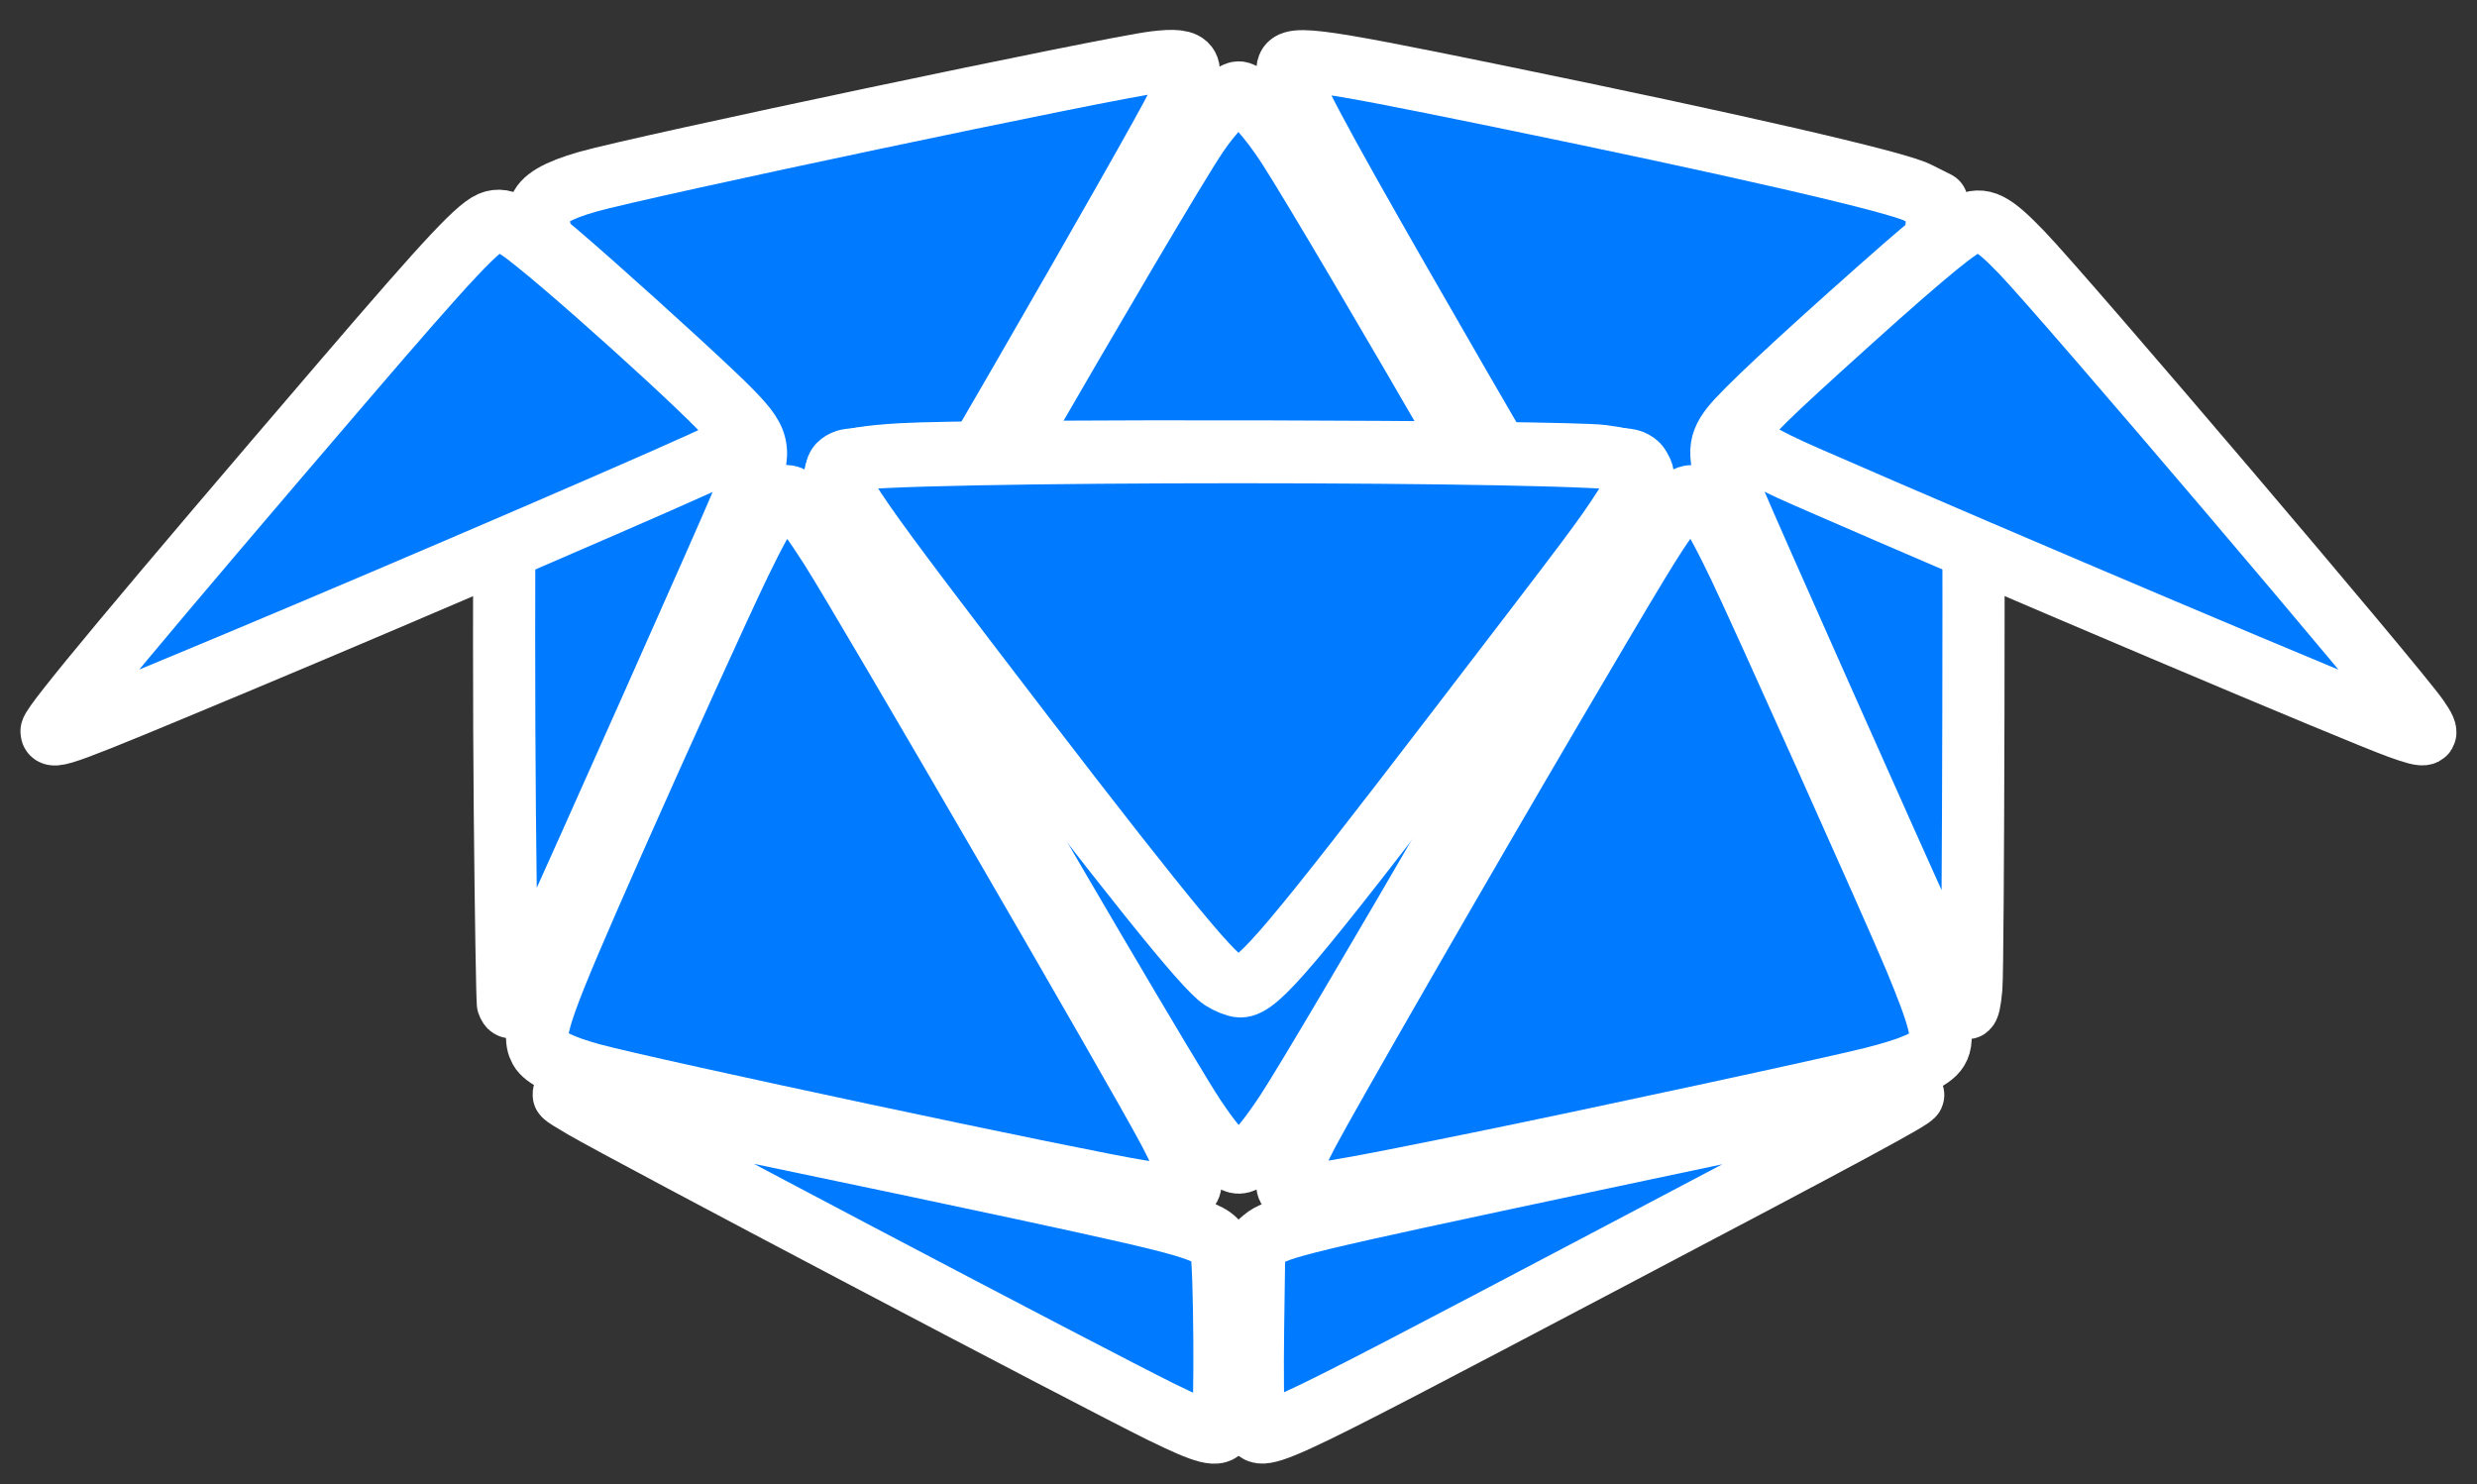
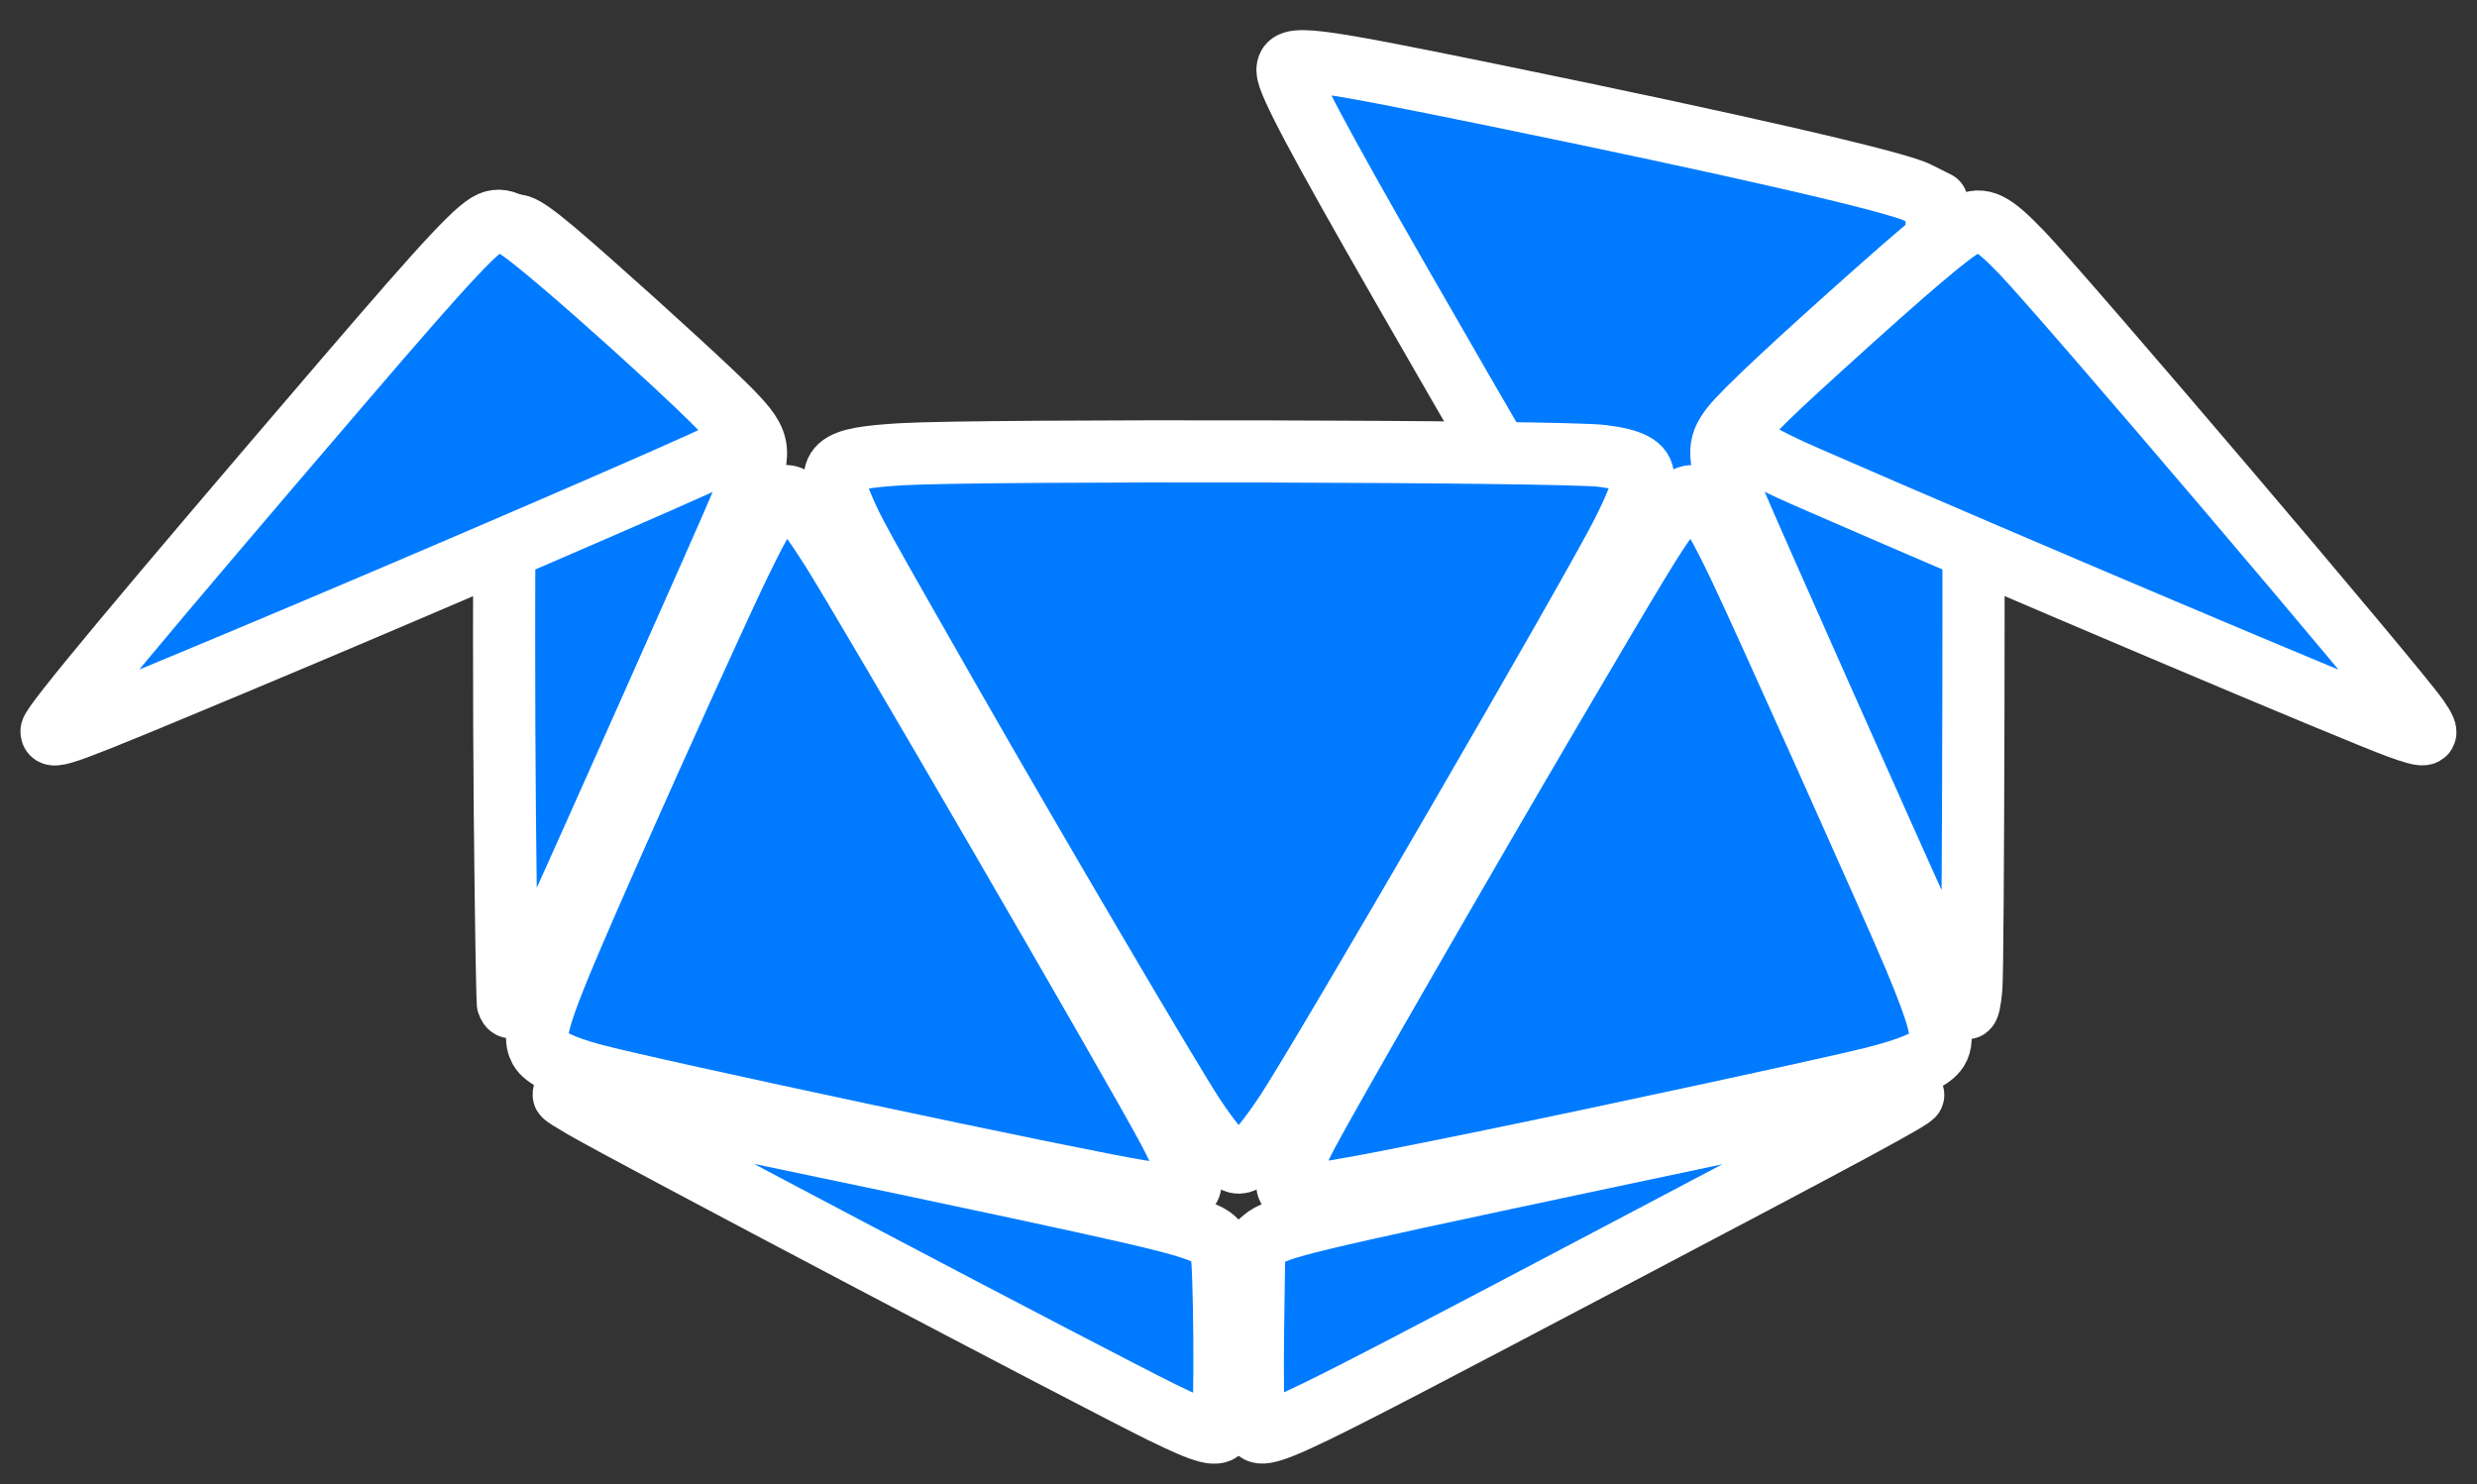
<svg xmlns="http://www.w3.org/2000/svg" xmlns:ns1="http://sodipodi.sourceforge.net/DTD/sodipodi-0.dtd" xmlns:ns2="http://www.inkscape.org/namespaces/inkscape" id="svg8" version="1.1" viewBox="0 0 52 31.164" height="31.164mm" width="52mm" ns1:docname="superschedasimple.svg" ns2:version="0.92.2 5c3e80d, 2017-08-06">
  <rect x="0" y="0" width="52" height="31.164" fill="#333333" stroke="none" />
  <ns1:namedview pagecolor="#ffffff" bordercolor="#666666" borderopacity="1" objecttolerance="10" gridtolerance="10" guidetolerance="10" ns2:pageopacity="0" ns2:pageshadow="2" ns2:window-width="722" ns2:window-height="480" id="namedview75" showgrid="false" ns2:zoom="1.4755609" ns2:cx="4.7439587" ns2:cy="58.892197" ns2:window-x="0" ns2:window-y="0" ns2:window-maximized="0" ns2:current-layer="svg8" />
  <defs id="defs2">
    <marker id="DistanceX" orient="auto" refX="0" refY="0" style="overflow:visible">
      <path d="M 3,-3 -3,3 M 0,-5 V 5" style="stroke:#000000;stroke-width:0.5" id="path836" />
    </marker>
    <pattern height="8" id="Hatch" patternUnits="userSpaceOnUse" width="8" x="0" y="0">
      <path d="M8 4 l-4,4" linecap="square" stroke="#000000" stroke-width="0.25" id="path839" />
      <path d="M6 2 l-4,4" linecap="square" stroke="#000000" stroke-width="0.25" id="path841" />
      <path d="M4 0 l-4,4" linecap="square" stroke="#000000" stroke-width="0.25" id="path843" />
    </pattern>
    <symbol id="*Model_Space" />
    <symbol id="*Paper_Space" />
    <symbol id="*Paper_Space0" />
    <marker id="DistanceX-7" orient="auto" refX="0" refY="0" style="overflow:visible">
      <path d="M 3,-3 -3,3 M 0,-5 V 5" style="stroke:#000000;stroke-width:0.5" id="path901" />
    </marker>
    <pattern height="8" id="Hatch-9" patternUnits="userSpaceOnUse" width="8" x="0" y="0">
      <path d="M8 4 l-4,4" linecap="square" stroke="#000000" stroke-width="0.25" id="path904" />
      <path d="M6 2 l-4,4" linecap="square" stroke="#000000" stroke-width="0.25" id="path906" />
      <path d="M4 0 l-4,4" linecap="square" stroke="#000000" stroke-width="0.25" id="path908" />
    </pattern>
    <symbol id="$MODEL_SPACE" />
    <symbol id="$PAPER_SPACE" />
    <marker id="DistanceX-4" orient="auto" refX="0" refY="0" style="overflow:visible">
      <path d="M 3,-3 -3,3 M 0,-5 V 5" style="stroke:#000000;stroke-width:0.5" id="path27667" />
    </marker>
    <pattern height="8" id="Hatch-8" patternUnits="userSpaceOnUse" width="8" x="0" y="0">
      <path d="M8 4 l-4,4" linecap="square" stroke="#000000" stroke-width="0.25" id="path27670" />
      <path d="M6 2 l-4,4" linecap="square" stroke="#000000" stroke-width="0.25" id="path27672" />
      <path d="M4 0 l-4,4" linecap="square" stroke="#000000" stroke-width="0.25" id="path27674" />
    </pattern>
    <symbol id="$MODEL_SPACE-3" />
    <symbol id="$PAPER_SPACE-9" />
    <marker id="DistanceX-0" orient="auto" refX="0" refY="0" style="overflow:visible">
      <path d="M 3,-3 -3,3 M 0,-5 V 5" style="stroke:#000000;stroke-width:0.5" id="path30959" />
    </marker>
    <pattern height="8" id="Hatch-5" patternUnits="userSpaceOnUse" width="8" x="0" y="0">
      <path d="M8 4 l-4,4" linecap="square" stroke="#000000" stroke-width="0.25" id="path30962" />
      <path d="M6 2 l-4,4" linecap="square" stroke="#000000" stroke-width="0.25" id="path30964" />
      <path d="M4 0 l-4,4" linecap="square" stroke="#000000" stroke-width="0.25" id="path30966" />
    </pattern>
    <symbol id="$MODEL_SPACE-2" />
    <symbol id="$PAPER_SPACE-2" />
    <marker id="DistanceX-73" orient="auto" refX="0" refY="0" style="overflow:visible">
      <path d="M 3,-3 -3,3 M 0,-5 V 5" style="stroke:#000000;stroke-width:0.5" id="path34566" />
    </marker>
    <pattern height="8" id="Hatch-7" patternUnits="userSpaceOnUse" width="8" x="0" y="0">
      <path d="M8 4 l-4,4" linecap="square" stroke="#000000" stroke-width="0.25" id="path34569" />
      <path d="M6 2 l-4,4" linecap="square" stroke="#000000" stroke-width="0.25" id="path34571" />
      <path d="M4 0 l-4,4" linecap="square" stroke="#000000" stroke-width="0.25" id="path34573" />
    </pattern>
    <symbol id="$MODEL_SPACE-9" />
    <symbol id="$PAPER_SPACE-0" />
    <marker id="DistanceX-2" orient="auto" refX="0" refY="0" style="overflow:visible">
      <path d="M 3,-3 -3,3 M 0,-5 V 5" style="stroke:#000000;stroke-width:0.5" id="path38275" />
    </marker>
    <pattern height="8" id="Hatch-3" patternUnits="userSpaceOnUse" width="8" x="0" y="0">
      <path d="M8 4 l-4,4" linecap="square" stroke="#000000" stroke-width="0.25" id="path38278" />
      <path d="M6 2 l-4,4" linecap="square" stroke="#000000" stroke-width="0.25" id="path38280" />
      <path d="M4 0 l-4,4" linecap="square" stroke="#000000" stroke-width="0.25" id="path38282" />
    </pattern>
    <symbol id="$MODEL_SPACE-99" />
    <symbol id="$PAPER_SPACE-7" />
    <marker id="DistanceX-03" orient="auto" refX="0" refY="0" style="overflow:visible">
      <path d="M 3,-3 -3,3 M 0,-5 V 5" style="stroke:#000000;stroke-width:0.5" id="path46728" />
    </marker>
    <pattern height="8" id="Hatch-98" patternUnits="userSpaceOnUse" width="8" x="0" y="0">
      <path d="M8 4 l-4,4" linecap="square" stroke="#000000" stroke-width="0.25" id="path46731" />
      <path d="M6 2 l-4,4" linecap="square" stroke="#000000" stroke-width="0.25" id="path46733" />
      <path d="M4 0 l-4,4" linecap="square" stroke="#000000" stroke-width="0.25" id="path46735" />
    </pattern>
    <symbol id="$MODEL_SPACE-6" />
    <symbol id="$PAPER_SPACE-5" />
  </defs>
-   <path style="fill:#007bff;fill-opacity:1;stroke:#ffffff;stroke-width:1.305;stroke-linecap:round;stroke-linejoin:round;stroke-miterlimit:4;stroke-dasharray:none;stroke-opacity:1;paint-order:stroke fill markers" d="m 19.274,16.788 c -1.847,-0.073 -1.959,-0.168 -1.483,-1.25 0.392,-0.889 6.467,-11.407 7.337,-12.704 0.319,-0.475 0.73,-0.894 0.876,-0.894 0.164,0 0.652,0.539 1.045,1.154 1.114,1.743 6.512,11.083 7.085,12.26 0.231,0.474 0.316,0.734 0.301,0.918 -0.034,0.403 -0.226,0.455 -1.93,0.522 -1.747,0.069 -11.443,0.063 -13.233,-0.007 z" id="path70220" />
-   <path style="display:inline;fill:#007bff;fill-opacity:1;stroke:#ffffff;stroke-width:1.305;stroke-linecap:round;stroke-linejoin:round;stroke-miterlimit:4;stroke-dasharray:none;stroke-opacity:1;paint-order:stroke fill markers" d="M 16.2,15.679 C 15.942,15.372 15.429,14.292 13.589,10.187 11.449,5.41 11.221,4.826 11.325,4.409 c 0.056,-0.224 0.371,-0.409 1.005,-0.591 1.109,-0.319 10.962,-2.396 11.915,-2.512 0.799,-0.097 0.879,0.051 0.479,0.885 -0.41,0.855 -5.96,10.464 -7.194,12.456 -0.49,0.791 -0.86,1.25 -1.009,1.25 -0.076,0 -0.221,-0.098 -0.321,-0.218 z" id="path65690" />
  <path style="display:inline;fill:#007bff;fill-opacity:1;stroke:#ffffff;stroke-width:1.305;stroke-linecap:round;stroke-linejoin:round;stroke-miterlimit:4;stroke-dasharray:none;stroke-opacity:1;paint-order:stroke fill markers" d="m 35.267,15.757 c -0.375,-0.375 -2.329,-3.641 -5.844,-9.767 -1.749,-3.049 -2.395,-4.265 -2.395,-4.511 0,-0.333 0.395,-0.286 4.374,0.529 4.969,1.017 8.385,1.802 8.847,2.032 l 0.414,0.207 -0.005,0.404 c -0.005,0.513 -0.141,0.852 -2.11,5.255 -2.748,6.148 -2.833,6.299 -3.282,5.85 z" id="path65692" />
  <path style="fill:#007bff;fill-opacity:1;stroke:#ffffff;stroke-width:1.305;stroke-linecap:round;stroke-linejoin:round;stroke-miterlimit:4;stroke-dasharray:none;stroke-opacity:1;paint-order:stroke fill markers" d="m 26.328,29.85 c -0.025,-0.133 -0.035,-1.012 -0.022,-1.954 l 0.024,-1.713 0.194,-0.167 c 0.279,-0.239 0.762,-0.356 6.876,-1.654 5.882,-1.249 6.718,-1.418 6.764,-1.372 0.045,0.045 -1.293,0.768 -6.521,3.519 -7.397,3.894 -7.226,3.816 -7.315,3.341 z" id="path70224" />
  <path style="display:inline;fill:#007bff;fill-opacity:1;stroke:#ffffff;stroke-width:1.305;stroke-linecap:round;stroke-linejoin:round;stroke-miterlimit:4;stroke-dasharray:none;stroke-opacity:1;paint-order:stroke fill markers" d="m 25.802,24.322 c -0.187,-0.123 -0.395,-0.374 -0.732,-0.878 -0.449,-0.673 -3.38,-5.659 -5.164,-8.783 -1.883,-3.298 -1.992,-3.496 -2.203,-3.992 -0.384,-0.903 -0.23,-1.045 1.228,-1.132 1.646,-0.098 13.878,-0.069 14.7,0.035 0.62,0.078 0.864,0.207 0.864,0.456 0,0.206 -0.14,0.577 -0.442,1.174 -0.64,1.264 -6.25,10.934 -7.04,12.136 -0.355,0.539 -0.611,0.854 -0.795,0.978 -0.186,0.125 -0.234,0.126 -0.417,0.005 z" id="path63268" />
-   <path style="display:inline;fill:#007bff;fill-opacity:1;stroke:#ffffff;stroke-width:1.305;stroke-linecap:round;stroke-linejoin:round;stroke-miterlimit:4;stroke-dasharray:none;stroke-opacity:1;paint-order:stroke fill markers" d="m 25.655,20.56 c -0.369,-0.236 -1.913,-2.162 -5.361,-6.683 -2.797,-3.669 -3.005,-4.012 -2.546,-4.204 0.57,-0.239 15.931,-0.239 16.501,0 0.298,0.125 0.259,0.35 -0.175,1.014 -0.432,0.662 -0.518,0.777 -3.437,4.586 -3.552,4.636 -4.233,5.441 -4.6,5.438 -0.082,-8.2e-4 -0.254,-0.069 -0.382,-0.151 z" id="path68052" />
  <path style="display:inline;fill:#007bff;fill-opacity:1;stroke:#ffffff;stroke-width:1.305;stroke-linecap:round;stroke-linejoin:round;stroke-miterlimit:4;stroke-dasharray:none;stroke-opacity:1;paint-order:stroke fill markers" d="m 23.93,25.006 c -1.307,-0.207 -10.363,-2.135 -11.517,-2.452 -0.616,-0.169 -0.981,-0.347 -1.078,-0.525 -0.187,-0.342 0.003,-0.876 1.534,-4.337 0.97,-2.191 2.247,-5.005 2.656,-5.852 0.651,-1.347 0.868,-1.593 1.178,-1.332 0.141,0.119 0.404,0.476 0.738,1.002 0.745,1.173 6.421,10.95 7.088,12.21 0.244,0.461 0.422,0.869 0.458,1.053 0.017,0.085 0.005,0.14 -0.044,0.201 -0.092,0.114 -0.43,0.125 -1.014,0.032 z" id="path63266" />
  <path style="display:inline;fill:#007bff;fill-opacity:1;stroke:#ffffff;stroke-width:1.305;stroke-linecap:round;stroke-linejoin:round;stroke-miterlimit:4;stroke-dasharray:none;stroke-opacity:1;paint-order:stroke fill markers" d="m 27.157,25.042 c -0.044,-0.018 -0.098,-0.066 -0.12,-0.107 -0.059,-0.111 0.096,-0.542 0.411,-1.142 0.413,-0.786 3.26,-5.735 5.137,-8.93 1.778,-3.026 2.123,-3.596 2.432,-4.014 0.539,-0.73 0.689,-0.626 1.49,1.032 0.445,0.92 3.266,7.215 3.686,8.221 0.531,1.275 0.635,1.691 0.483,1.937 -0.129,0.209 -0.539,0.388 -1.366,0.597 -0.834,0.21 -5.755,1.273 -8.232,1.778 -3.178,0.648 -3.676,0.728 -3.921,0.629 z" id="path63270" />
  <path style="display:inline;fill:#007bff;fill-opacity:1;stroke:#ffffff;stroke-width:1.305;stroke-linecap:round;stroke-linejoin:round;stroke-miterlimit:4;stroke-dasharray:none;stroke-opacity:1;paint-order:stroke fill markers" d="m 41.167,21.021 c -0.109,-0.163 -0.428,-0.807 -0.782,-1.579 -0.573,-1.248 -3.794,-8.492 -3.945,-8.874 -0.383,-0.967 -0.396,-1.207 -0.086,-1.605 0.251,-0.322 1.355,-1.355 3.108,-2.908 1.428,-1.264 1.703,-1.458 1.816,-1.277 0.098,0.156 0.11,0.392 0.137,2.711 0.033,2.815 0.011,12.802 -0.03,13.248 -0.028,0.304 -0.057,0.434 -0.097,0.434 -0.011,0 -0.066,-0.067 -0.121,-0.149 z" id="path63262" />
  <path style="display:inline;fill:#007bff;fill-opacity:1;stroke:#ffffff;stroke-width:1.305;stroke-linecap:round;stroke-linejoin:round;stroke-miterlimit:4;stroke-dasharray:none;stroke-opacity:1;paint-order:stroke fill markers" d="m 10.663,21.064 c -0.015,-0.045 -0.044,-1.852 -0.065,-4.015 -0.041,-4.314 0.007,-11.824 0.077,-12.087 0.021,-0.079 0.064,-0.169 0.095,-0.2 0.119,-0.119 0.428,0.102 1.638,1.173 1.22,1.08 2.583,2.332 2.945,2.706 0.65,0.672 0.663,0.819 0.18,2.009 -0.201,0.496 -3.442,7.777 -3.949,8.872 -0.501,1.083 -0.79,1.625 -0.866,1.625 -0.016,0 -0.042,-0.037 -0.057,-0.083 z" id="path63264" />
  <path style="display:inline;fill:#007bff;fill-opacity:1;stroke:#ffffff;stroke-width:1.305;stroke-linecap:round;stroke-linejoin:round;stroke-miterlimit:4;stroke-dasharray:none;stroke-opacity:1;paint-order:stroke fill markers" d="m 1.082,15.352 c 0,-0.14 1.941,-2.468 6.131,-7.355 2.267,-2.644 2.863,-3.277 3.149,-3.348 0.154,-0.038 0.28,3.5e-4 0.525,0.16 0.671,0.437 4.219,3.636 4.506,4.062 0.207,0.307 0.15,0.428 -0.326,0.687 -0.432,0.235 -6.388,2.804 -10.053,4.336 -3.762,1.573 -3.932,1.636 -3.932,1.457 z" id="path68050" />
  <path style="display:inline;fill:#007bff;fill-opacity:1;stroke:#ffffff;stroke-width:1.305;stroke-linecap:round;stroke-linejoin:round;stroke-miterlimit:4;stroke-dasharray:none;stroke-opacity:1;paint-order:stroke fill markers" d="m 50.364,15.278 c -0.855,-0.307 -8.219,-3.424 -12.422,-5.258 -1.005,-0.438 -1.433,-0.706 -1.433,-0.895 0,-0.216 0.305,-0.539 1.712,-1.816 1.87,-1.698 2.754,-2.448 3.053,-2.589 0.344,-0.163 0.55,-0.061 1.169,0.582 0.89,0.923 7.877,9.136 8.318,9.778 0.271,0.394 0.219,0.42 -0.397,0.198 z" id="path68054" />
  <path style="fill:#007bff;fill-opacity:1;stroke:#ffffff;stroke-width:1.305;stroke-linecap:round;stroke-linejoin:round;stroke-miterlimit:4;stroke-dasharray:none;stroke-opacity:1;paint-order:stroke fill markers" d="m 24.41,29.661 c -1.513,-0.746 -11.304,-5.903 -12.156,-6.404 -0.524,-0.308 -0.531,-0.318 -0.184,-0.257 0.545,0.096 6.889,1.418 9.335,1.945 3.849,0.83 4.079,0.9 4.23,1.295 0.076,0.2 0.099,3.543 0.026,3.734 -0.076,0.199 -0.346,0.131 -1.25,-0.314 z" id="path70226" />
</svg>